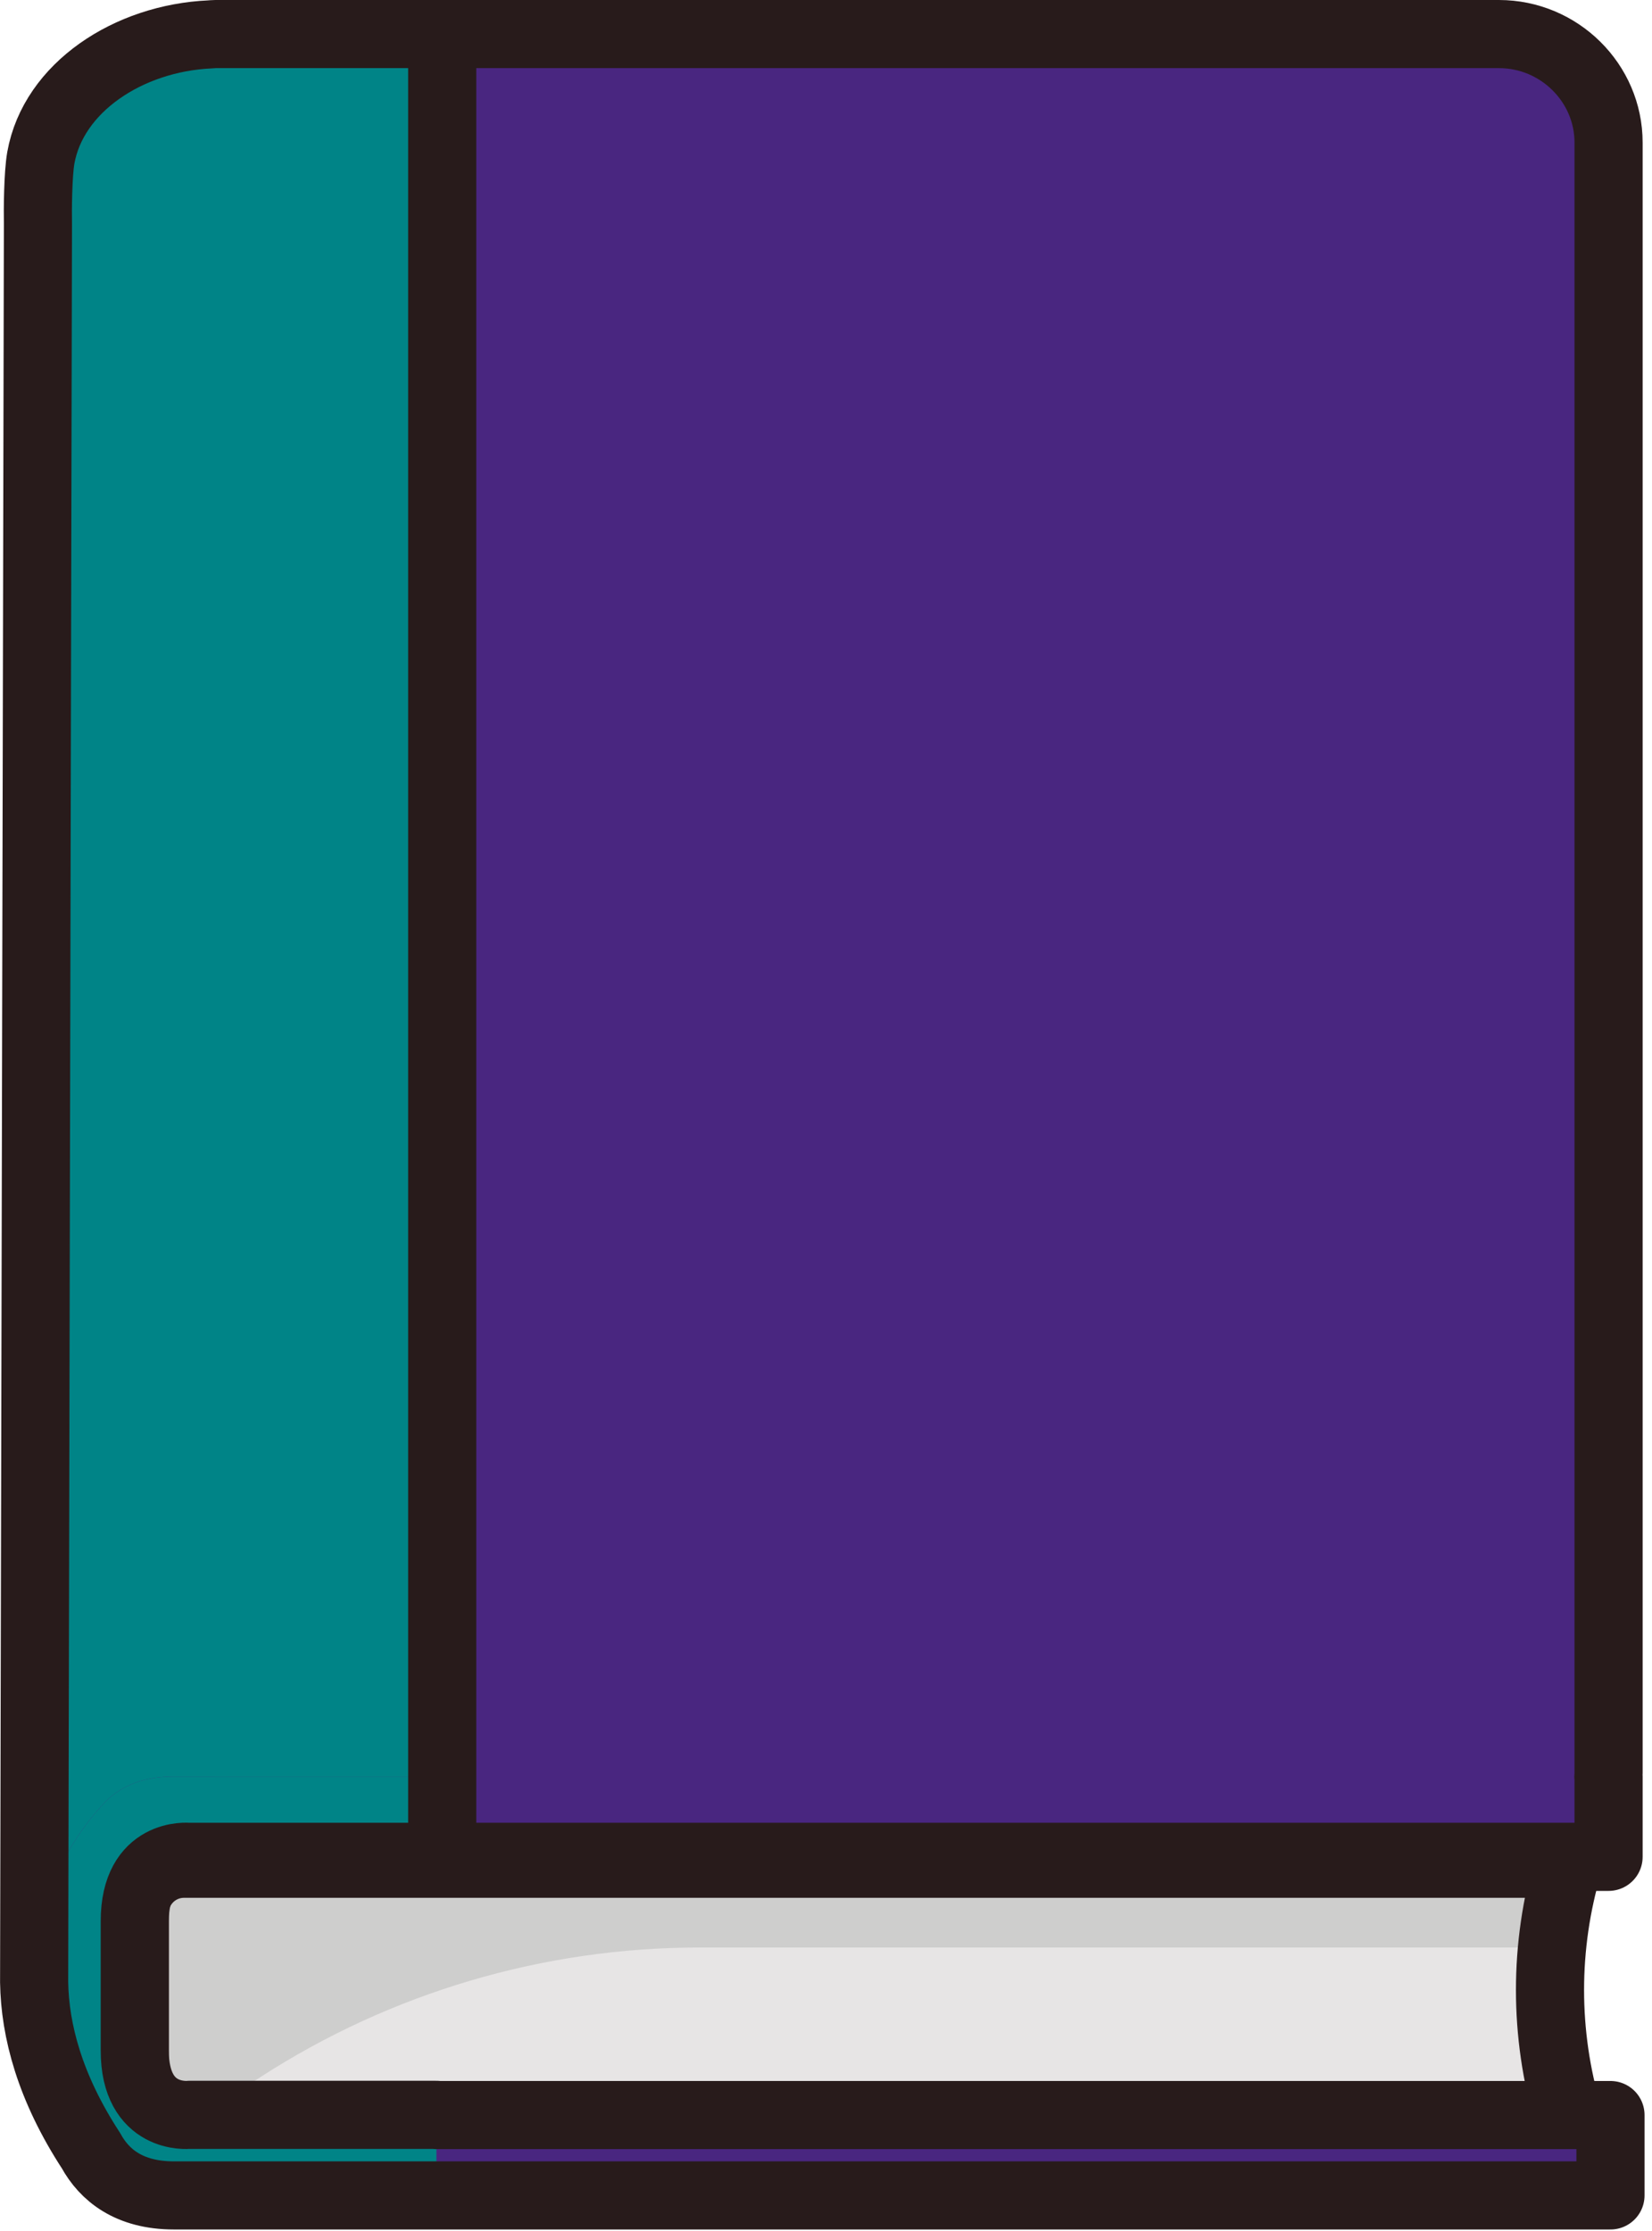
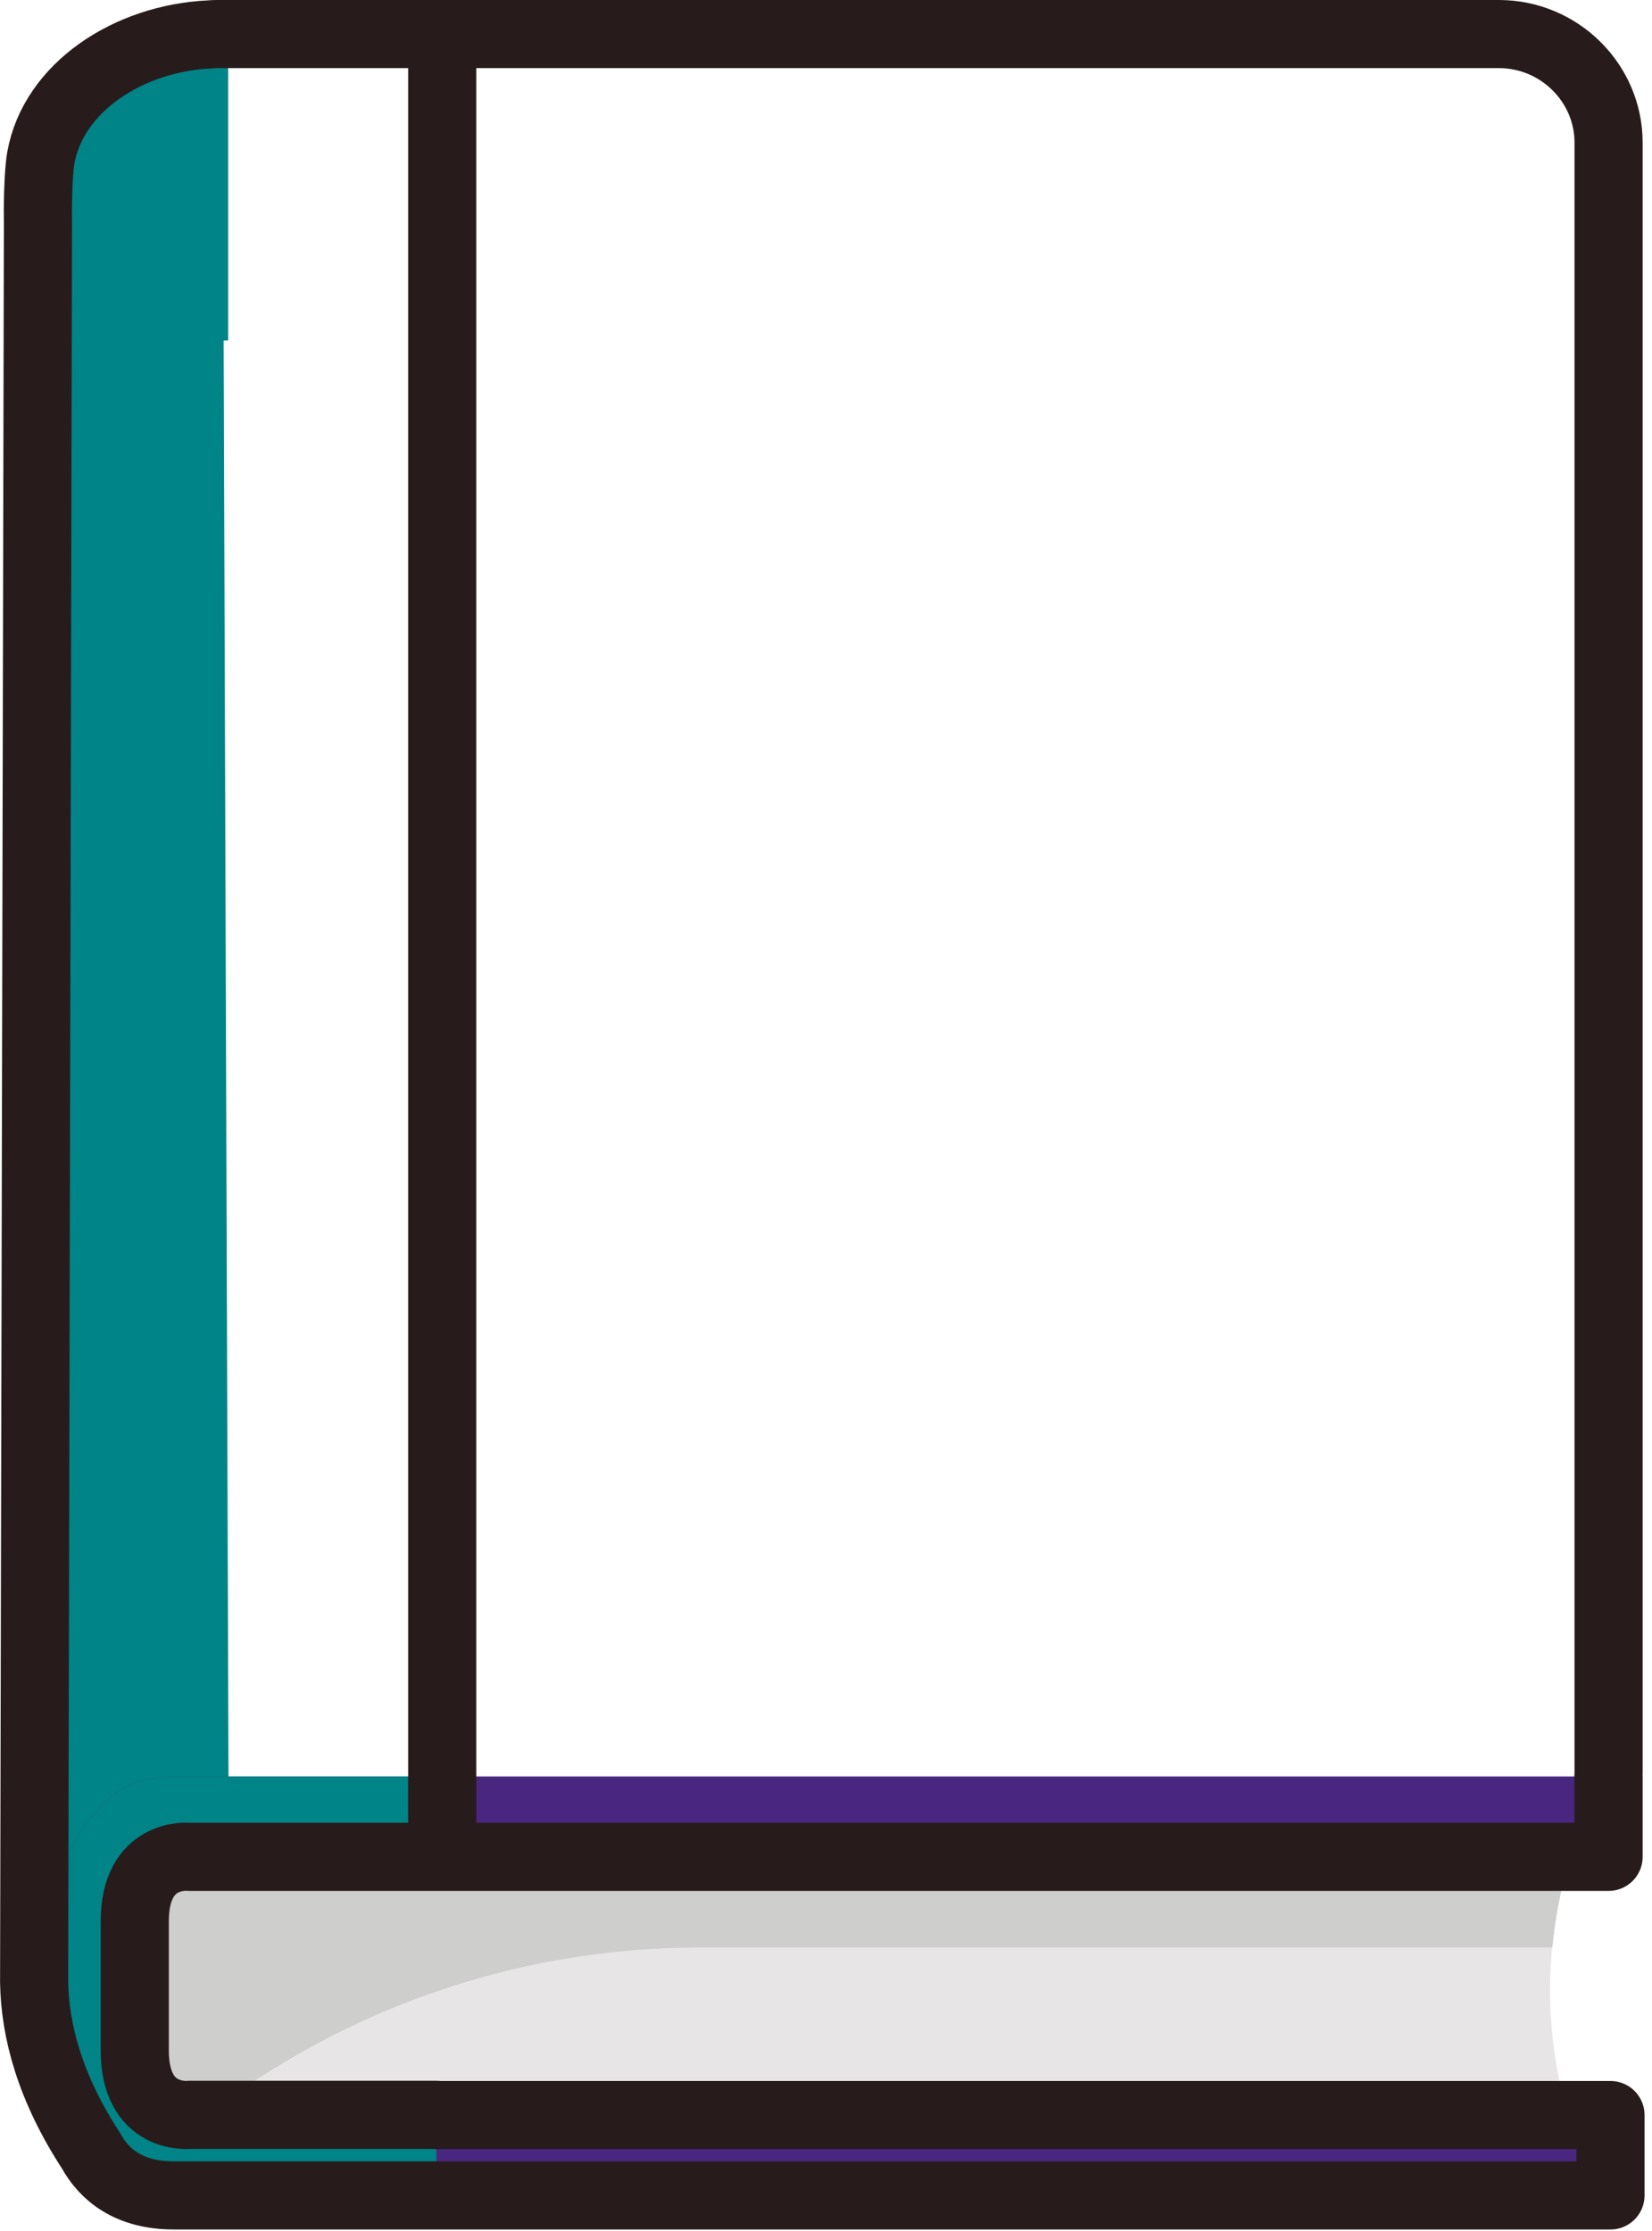
<svg xmlns="http://www.w3.org/2000/svg" width="97" height="131" viewBox="0 0 97 131" fill="none">
  <path d="M92.089 124.25H8.488V109.426H92.089C90.655 114.263 90.655 119.412 92.089 124.25Z" fill="#E7E5E5" />
  <path d="M91.147 114.344C91.31 112.686 91.609 111.04 92.089 109.426H8.488V124.25H11.742L15.277 121.962C22.963 116.987 31.921 114.344 41.078 114.344H91.154H91.147Z" fill="#CECECD" />
-   <path d="M92.087 124.25H10.805C9.203 124.25 7.906 122.953 7.906 121.351V112.324C7.906 110.722 9.203 109.426 10.805 109.426H92.087C90.653 114.263 90.653 119.412 92.087 124.25Z" stroke="#281B1B" stroke-width="4" stroke-linecap="round" stroke-linejoin="round" />
-   <path d="M88.01 2H12.65C12.544 2 12.438 2.012 12.332 2.019V109.008C12.438 109.008 12.544 109.027 12.65 109.027H88.01C91.55 109.027 94.449 107.631 94.449 104.127V8.371C94.449 4.868 91.55 2 88.01 2Z" fill="#492680" />
  <path d="M13.43 108.298L13.131 19.997C13.218 19.997 13.312 19.984 13.399 19.984V2.025C13.225 2.019 13.062 2 12.894 2C7.87 2 3.163 4.98 2.397 9.262C2.228 10.216 2.21 12.373 2.228 13.133C2.228 13.133 2.004 115.953 2.004 116.389C2.004 116.389 3.095 108.447 13.437 108.298H13.43Z" fill="#008487" />
  <path d="M7.914 115.11V112.797C7.914 108.689 11.081 109.02 11.081 109.02H94.45V104.301H10.214C8.444 104.301 7.216 104.843 6.362 105.622C6.287 105.697 6.212 105.766 6.144 105.834C6.138 105.847 6.131 105.853 6.125 105.859C6.088 105.903 6.044 105.94 6.013 105.978C4.417 107.679 -1.761 115.378 5.346 126.262C6.125 127.684 7.571 128.887 10.214 128.887H94.562V124.168H11.081C11.081 124.168 7.914 124.504 7.914 120.396V115.11Z" fill="#492680" />
  <path d="M11.081 124.168C11.081 124.168 7.914 124.504 7.914 120.396V112.797C7.914 108.689 11.081 109.02 11.081 109.02H25.631V104.301H10.215C8.444 104.301 7.216 104.843 6.362 105.622C6.287 105.697 6.212 105.766 6.144 105.834C6.138 105.847 6.131 105.853 6.125 105.859C6.088 105.903 6.044 105.94 6.013 105.978C4.417 107.679 -1.761 115.378 5.346 126.262C6.125 127.684 7.571 128.887 10.215 128.887H25.625V124.168H11.075H11.081Z" fill="#008487" />
-   <path d="M25.625 2H12.652V104.302H25.625V2Z" fill="#008487" />
  <path d="M25.63 124.169H11.08C11.08 124.169 7.913 124.505 7.913 120.397V112.798C7.913 108.69 11.08 109.021 11.08 109.021H94.45V104.302H94.438C94.438 104.239 94.45 104.183 94.45 104.121V8.371C94.45 4.868 91.551 2 88.011 2H12.651C12.545 2 12.439 2.012 12.333 2.019C7.527 2.237 3.132 5.142 2.397 9.269C2.228 10.222 2.21 12.379 2.228 13.14C2.228 13.14 2.004 115.959 2.004 116.395C2.004 116.395 2.004 116.389 2.004 116.37C2.048 119.225 2.926 122.567 5.345 126.276C6.124 127.697 7.571 128.9 10.214 128.9H94.562V124.181H25.63V124.169Z" stroke="#281B1B" stroke-width="4" stroke-linecap="round" stroke-linejoin="round" />
  <path d="M25.965 2.531V109.045" stroke="#281B1B" stroke-width="4" />
</svg>